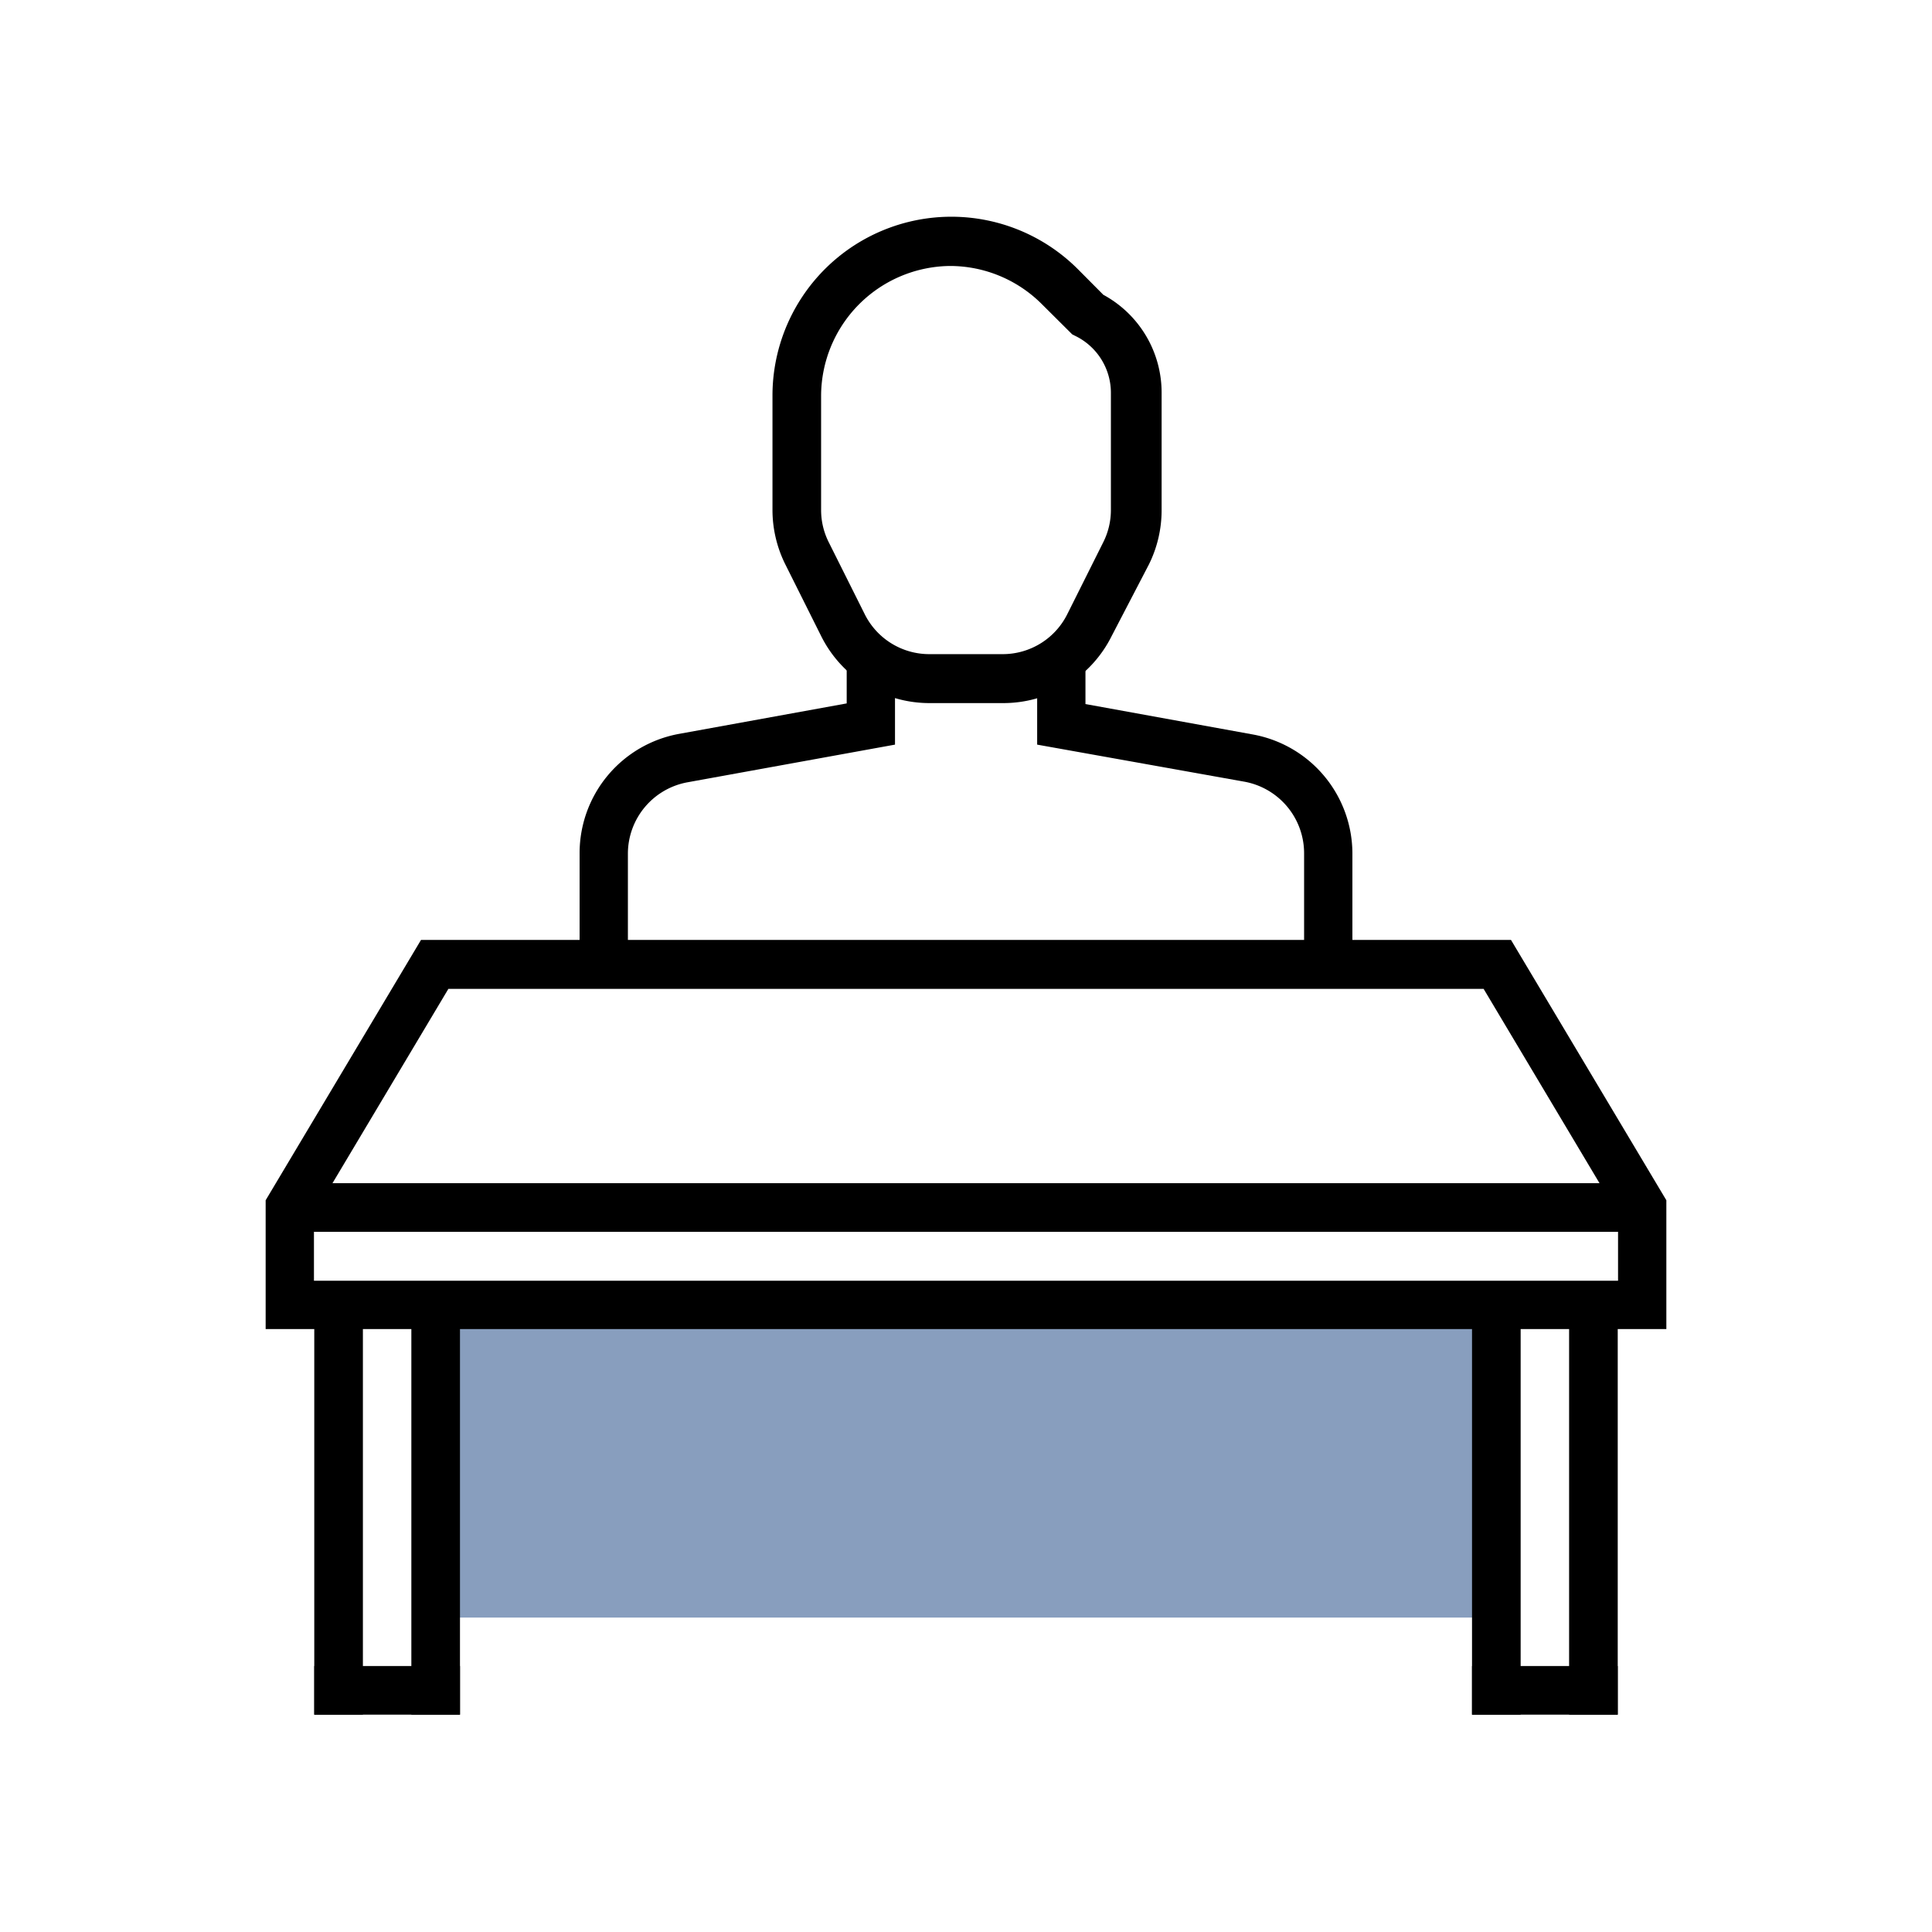
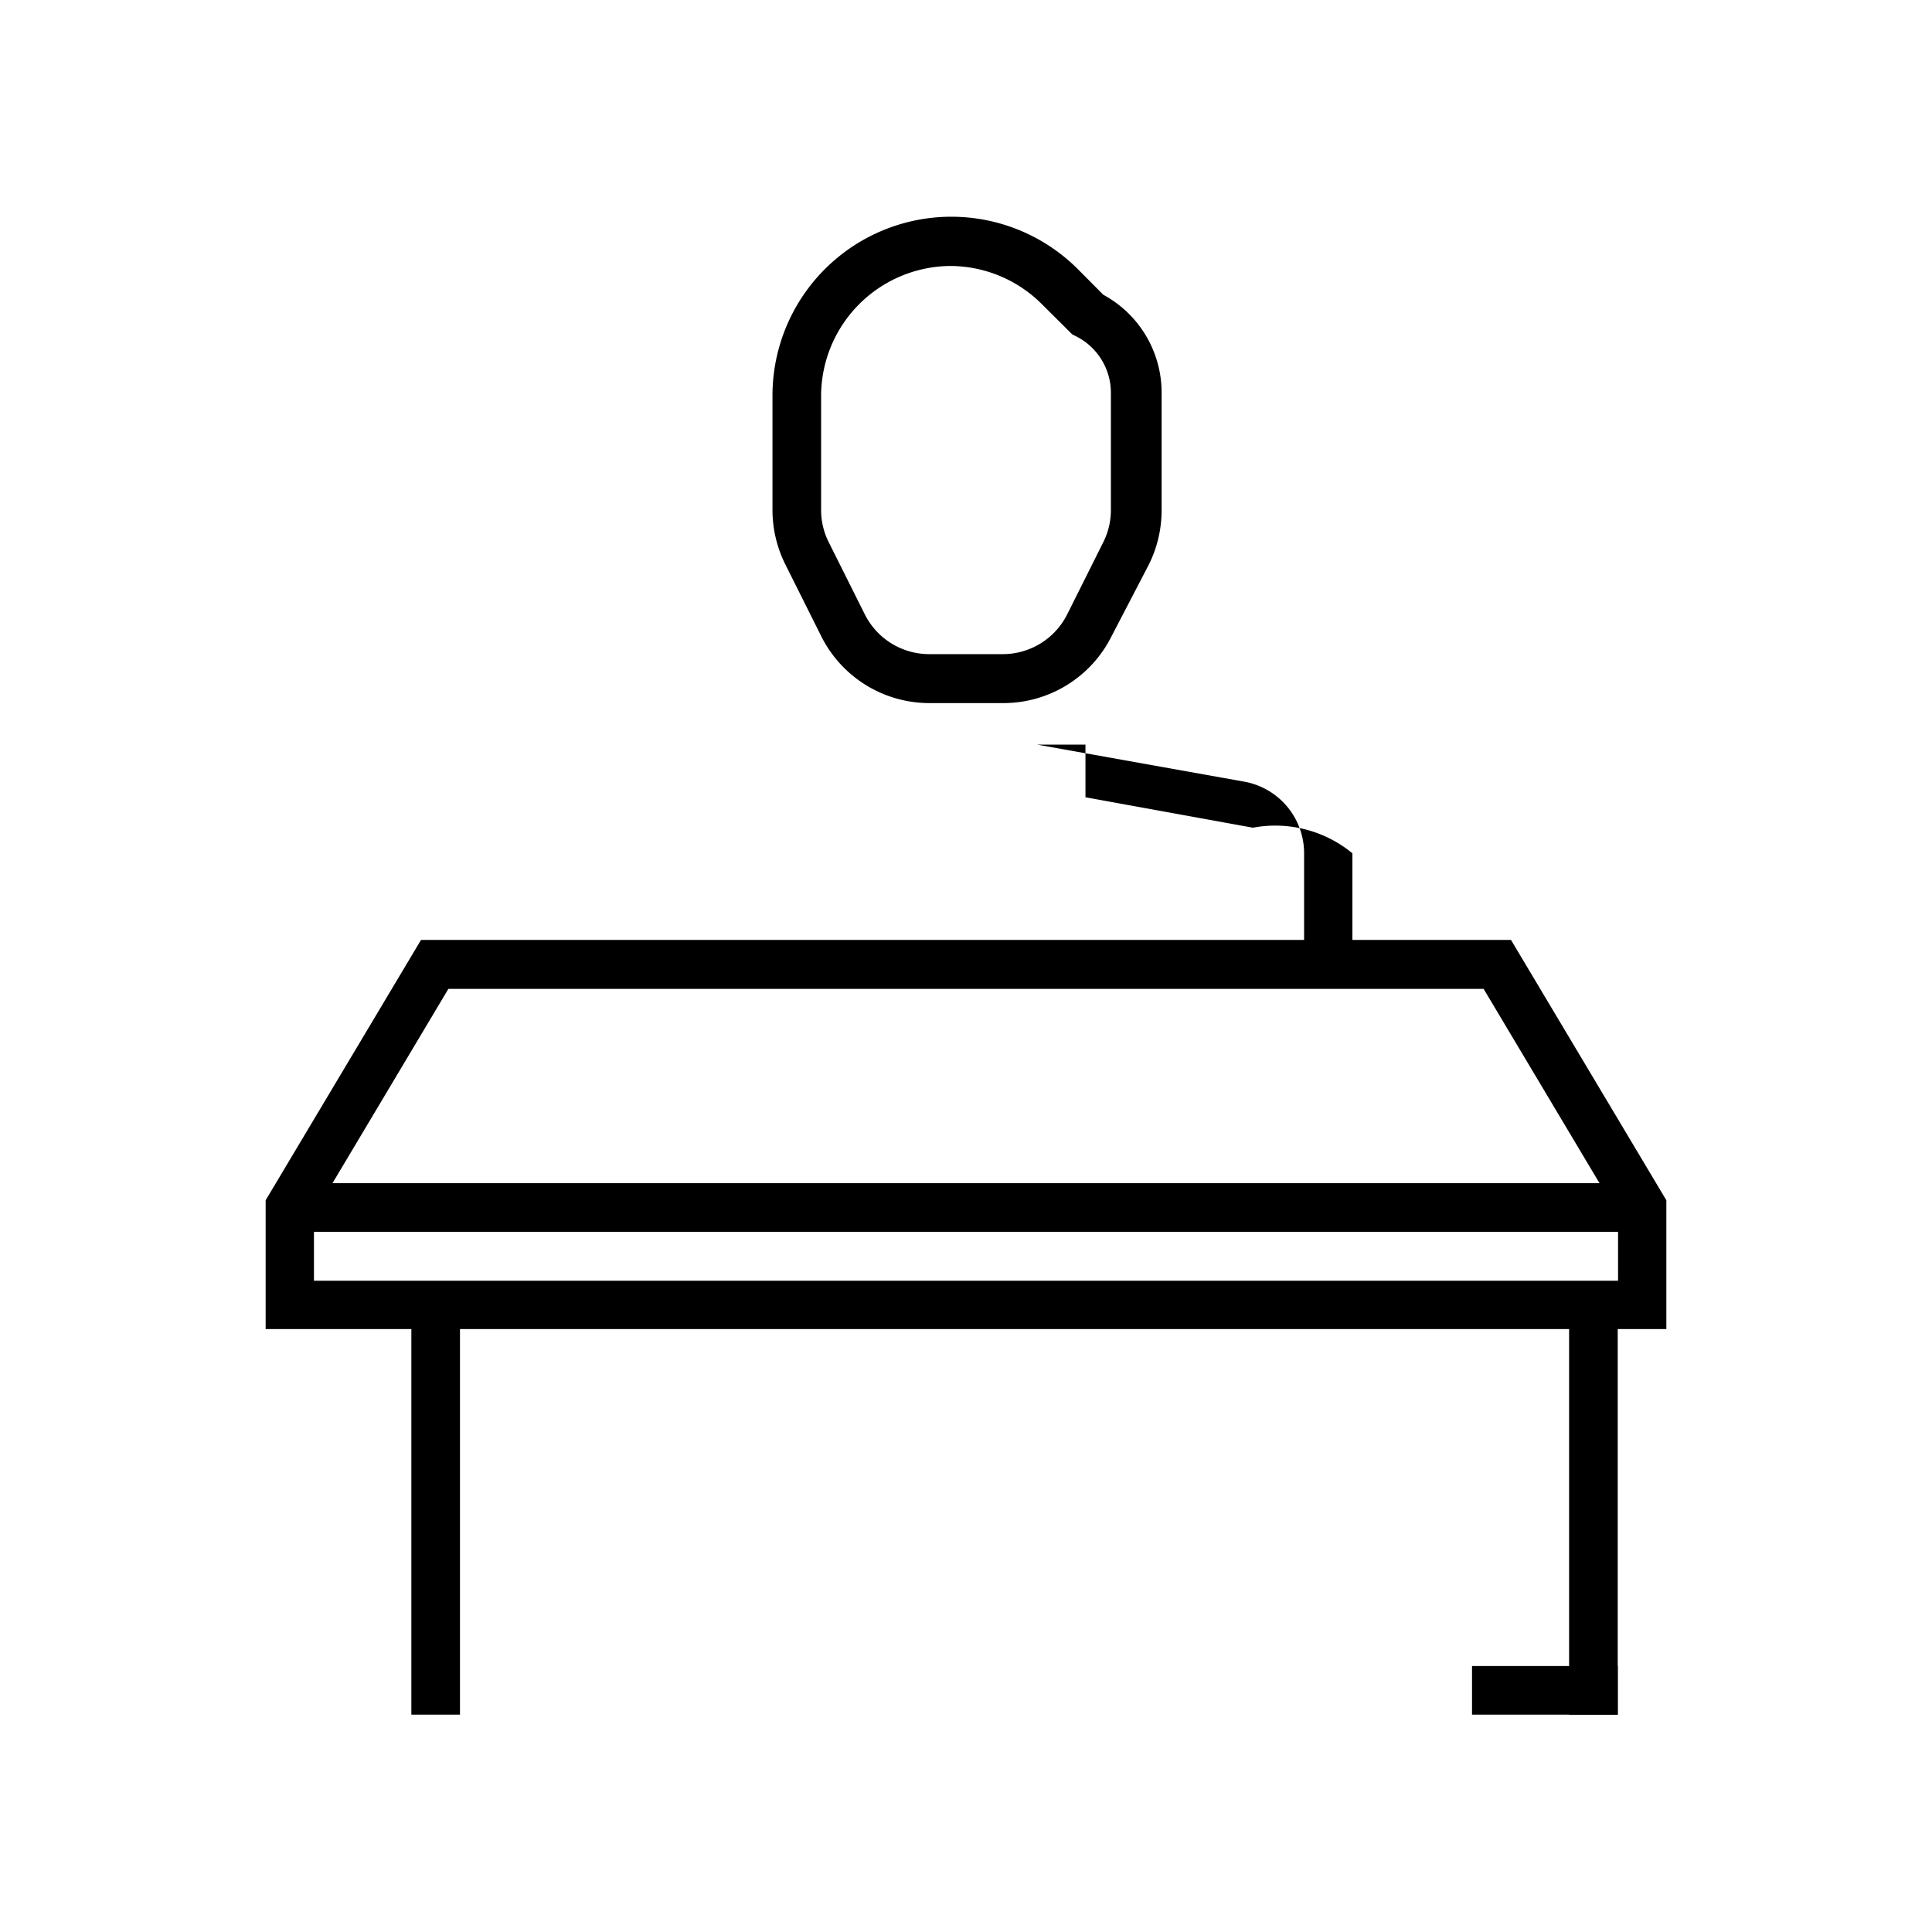
<svg xmlns="http://www.w3.org/2000/svg" viewBox="0 0 120 120">
  <rect width="120" height="120" style="fill: none" />
  <rect width="120" height="120" style="fill: none" />
  <g>
-     <rect x="27.06" y="80.86" width="65.88" height="19.61" style="fill: #889ebe" />
    <path d="M103.5,82.55h-87v-8l9.65-16.17h67.7l9.65,16.17Zm-84-3h81V75.42l-8.35-14H27.85l-8.35,14Z" />
    <rect x="18.01" y="73.49" width="83.98" height="3.02" />
-     <rect x="19.52" y="80.86" width="3.02" height="25.64" />
    <rect x="25.55" y="80.86" width="3.02" height="25.64" />
-     <rect x="19.52" y="103.48" width="9.05" height="3.02" />
-     <rect x="91.43" y="80.86" width="3.02" height="25.64" />
    <rect x="97.46" y="80.86" width="3.02" height="25.64" />
    <rect x="91.43" y="103.48" width="9.05" height="3.02" />
    <path d="M62.31,43.67H57.7A7.51,7.51,0,0,1,51,39.5l-2.22-4.44a7.59,7.59,0,0,1-.8-3.37V24.61a11.11,11.11,0,0,1,19-7.86l1.55,1.56a6.91,6.91,0,0,1,3.62,6.11v7.27a7.58,7.58,0,0,1-.79,3.37L69.05,39.5A7.51,7.51,0,0,1,62.31,43.67ZM59,16.52A8.09,8.09,0,0,0,51,24.61v7.08a4.45,4.45,0,0,0,.48,2l2.22,4.44a4.48,4.48,0,0,0,4,2.5H62.3a4.48,4.48,0,0,0,4-2.5l2.22-4.44a4.45,4.45,0,0,0,.48-2V24.42a3.93,3.93,0,0,0-2.18-3.54l-.22-.11-1.89-1.88A8.07,8.07,0,0,0,59,16.52Z" />
-     <path d="M39,60.07H36V53a7.53,7.53,0,0,1,6.19-7.42l10.4-1.89V40.46h3v5.79L42.7,48.59A4.51,4.51,0,0,0,39,53Z" />
-     <path d="M84,60.07H81V53a4.52,4.52,0,0,0-3.72-4.45L64.42,46.25V40.46h3v3.27l10.4,1.89A7.53,7.53,0,0,1,84,53Z" />
+     <path d="M84,60.07H81V53a4.52,4.52,0,0,0-3.72-4.45L64.42,46.25h3v3.27l10.4,1.89A7.53,7.53,0,0,1,84,53Z" />
  </g>
</svg>